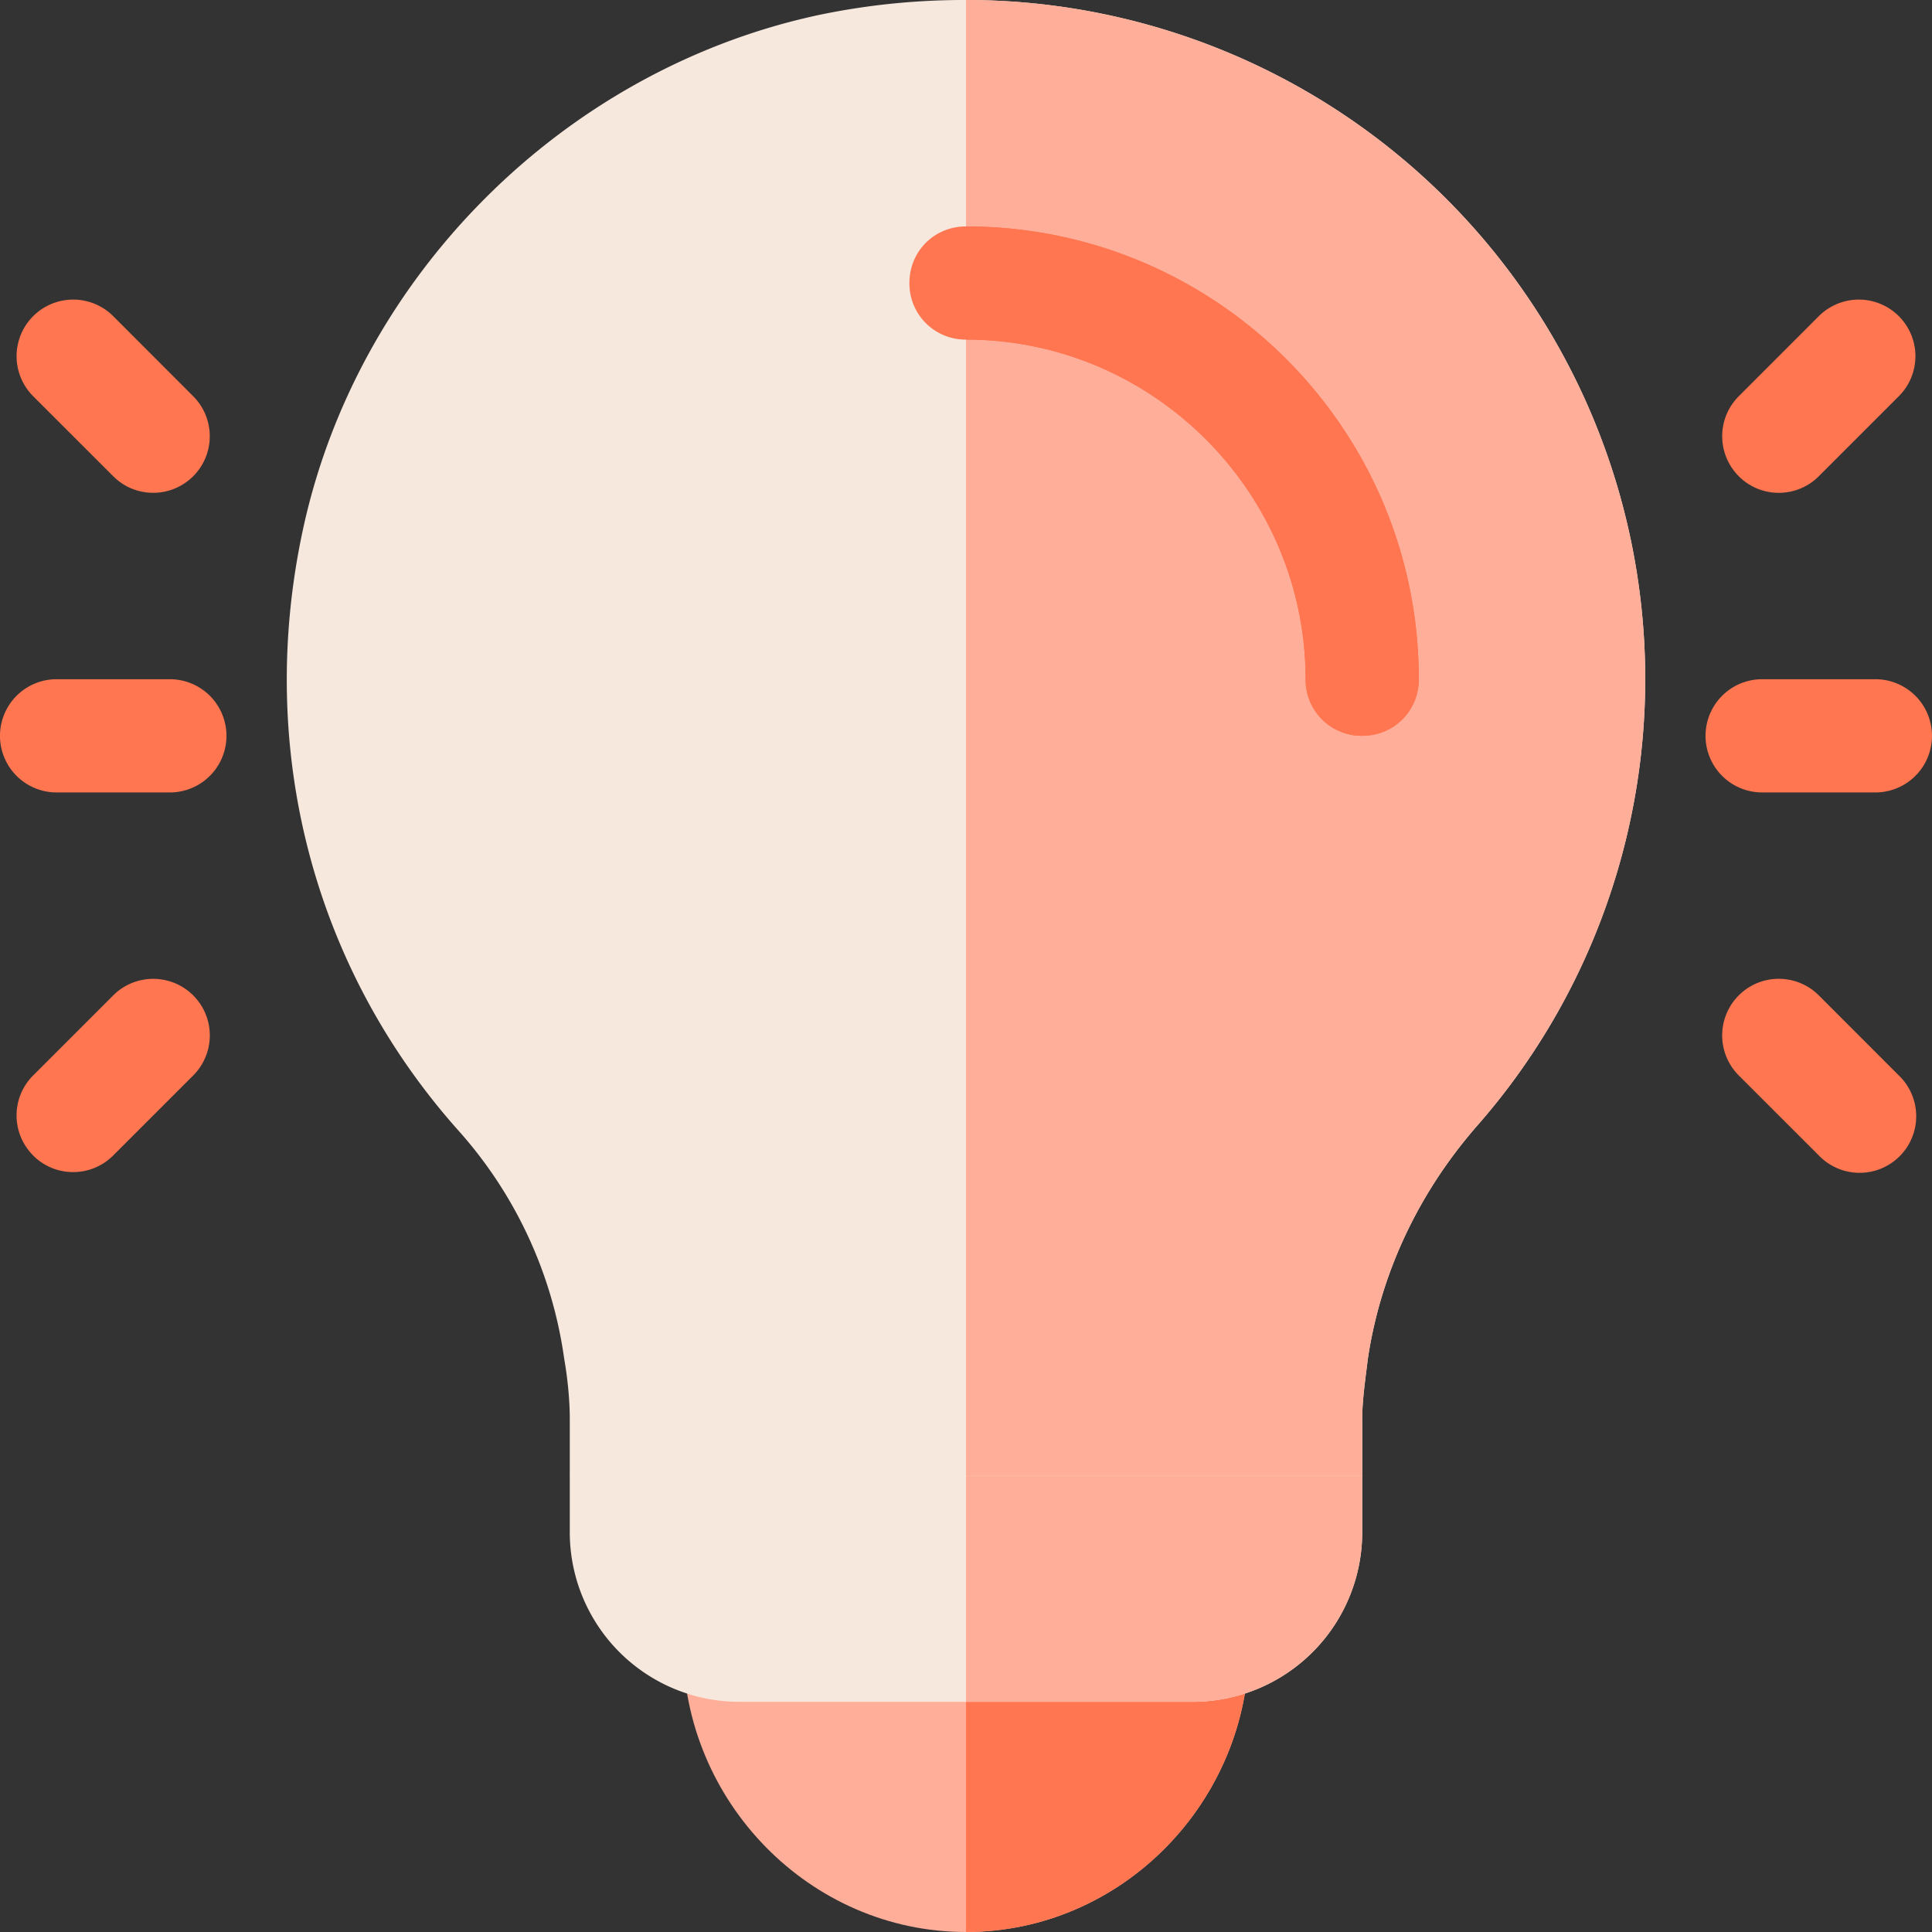
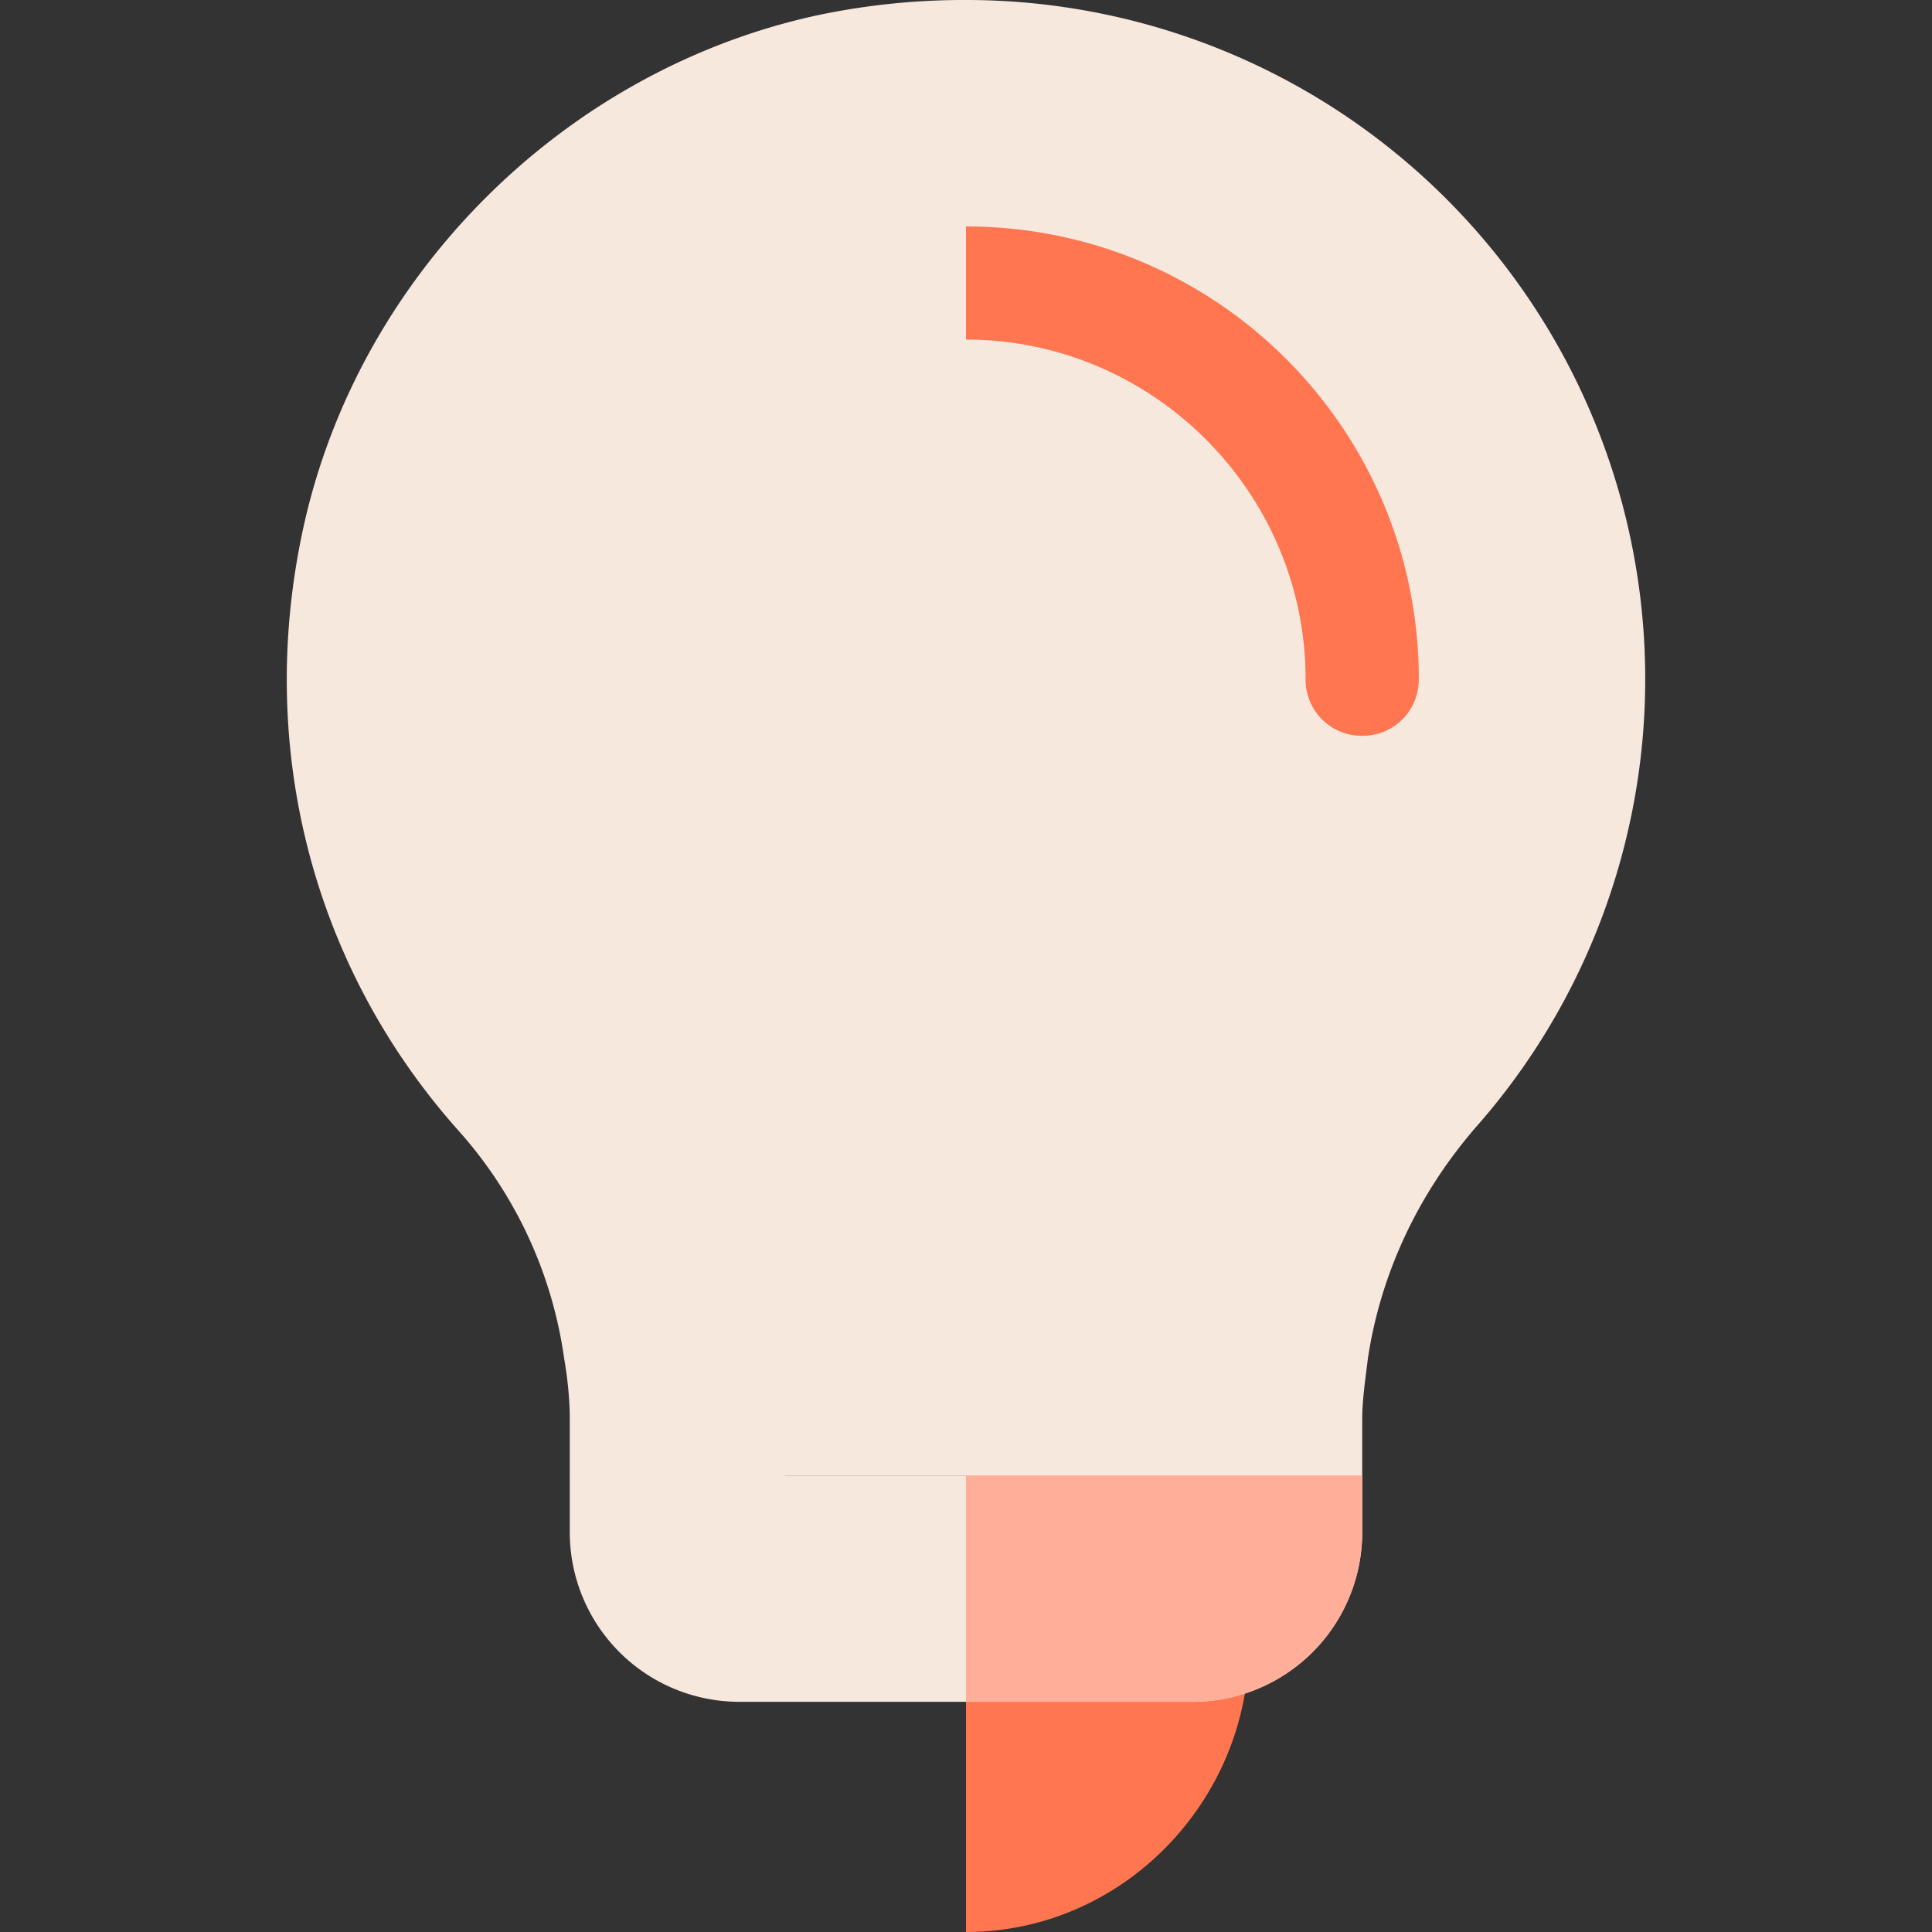
<svg xmlns="http://www.w3.org/2000/svg" width="48" height="48" fill="none">
  <rect width="100%" height="100%" fill="#333333" stroke="none" />
  <g clip-path="url(#a)">
-     <path fill="#FFAF99" d="M31.031 40.875C31.031 44.756 27.881 48 24 48s-7.031-3.244-7.031-7.125c0-.788.618-1.406 1.406-1.406h11.25c.788 0 1.406.618 1.406 1.406Z" />
    <path fill="#FF7651" d="M31.031 40.875C31.031 44.756 27.881 48 24 48v-8.531h5.625c.788 0 1.406.618 1.406 1.406Z" />
-     <path fill="#F7E8DE" d="M33.844 36.656v1.407a4.213 4.213 0 0 1-4.219 4.218h-11.25a4.213 4.213 0 0 1-4.219-4.218v-1.407l2.672-2.906h14.344l2.672 2.906Z" />
+     <path fill="#F7E8DE" d="M33.844 36.656v1.407a4.213 4.213 0 0 1-4.219 4.218h-11.25a4.213 4.213 0 0 1-4.219-4.218v-1.407l2.672-2.906l2.672 2.906Z" />
    <path fill="#FFAF99" d="m31.172 33.75 2.672 2.906v1.407a4.213 4.213 0 0 1-4.219 4.218H24V33.75h7.172Z" />
    <path fill="#F7E8DE" d="M40.875 16.875c0 4.078-1.49 8.044-4.19 11.11-1.491 1.715-2.391 3.712-2.7 5.765-.057.478-.141 1.022-.141 1.5v1.406H14.156V35.25c0-.478-.056-1.022-.14-1.5a10.712 10.712 0 0 0-2.644-5.681c-3.6-4.05-5.006-9.479-3.853-14.878C8.869 6.862 14.016 1.716 20.372.366A17.637 17.637 0 0 1 24 0a16.87 16.87 0 0 1 16.875 16.875Z" />
-     <path fill="#FFAF99" d="M40.875 16.875c0 4.078-1.49 8.044-4.19 11.11-1.491 1.715-2.391 3.712-2.7 5.765-.057.478-.141 1.022-.141 1.5v1.406H24V0a16.87 16.87 0 0 1 16.875 16.875Z" />
-     <path fill="#FF7651" d="M35.25 16.875c0 .787-.619 1.406-1.406 1.406a1.393 1.393 0 0 1-1.407-1.406c0-4.64-3.796-8.438-8.437-8.438a1.393 1.393 0 0 1-1.406-1.406c0-.787.618-1.406 1.406-1.406 6.216 0 11.25 5.034 11.25 11.25ZM4.219 19.688H1.406a1.405 1.405 0 1 1 0-2.813H4.22a1.405 1.405 0 1 1 0 2.813ZM3.807 12.244c-.36 0-.72-.137-.994-.412L.824 9.844a1.406 1.406 0 1 1 1.989-1.989L4.8 9.844a1.406 1.406 0 0 1-.994 2.4ZM.824 28.707c-.55-.549-.55-1.439 0-1.988l1.989-1.989A1.406 1.406 0 1 1 4.8 26.72l-1.988 1.988c-.55.55-1.44.55-1.989 0ZM46.594 19.688H43.78a1.405 1.405 0 1 1 0-2.813h2.813a1.405 1.405 0 1 1 0 2.813ZM43.2 11.832c-.55-.549-.55-1.439 0-1.988l1.988-1.989a1.406 1.406 0 1 1 1.988 1.989l-1.988 1.988c-.55.55-1.44.55-1.989 0ZM45.188 28.707l-1.989-1.988a1.406 1.406 0 1 1 1.989-1.989l1.988 1.989a1.406 1.406 0 1 1-1.988 1.988Z" />
    <path fill="#FF7651" d="M35.25 16.875c0 .787-.619 1.406-1.406 1.406a1.393 1.393 0 0 1-1.407-1.406c0-4.64-3.796-8.438-8.437-8.438V5.626c6.216 0 11.25 5.034 11.25 11.25Z" />
  </g>
  <defs>
    <clipPath id="a">
      <path fill="#fff" d="M0 0h48v48H0z" />
    </clipPath>
  </defs>
</svg>